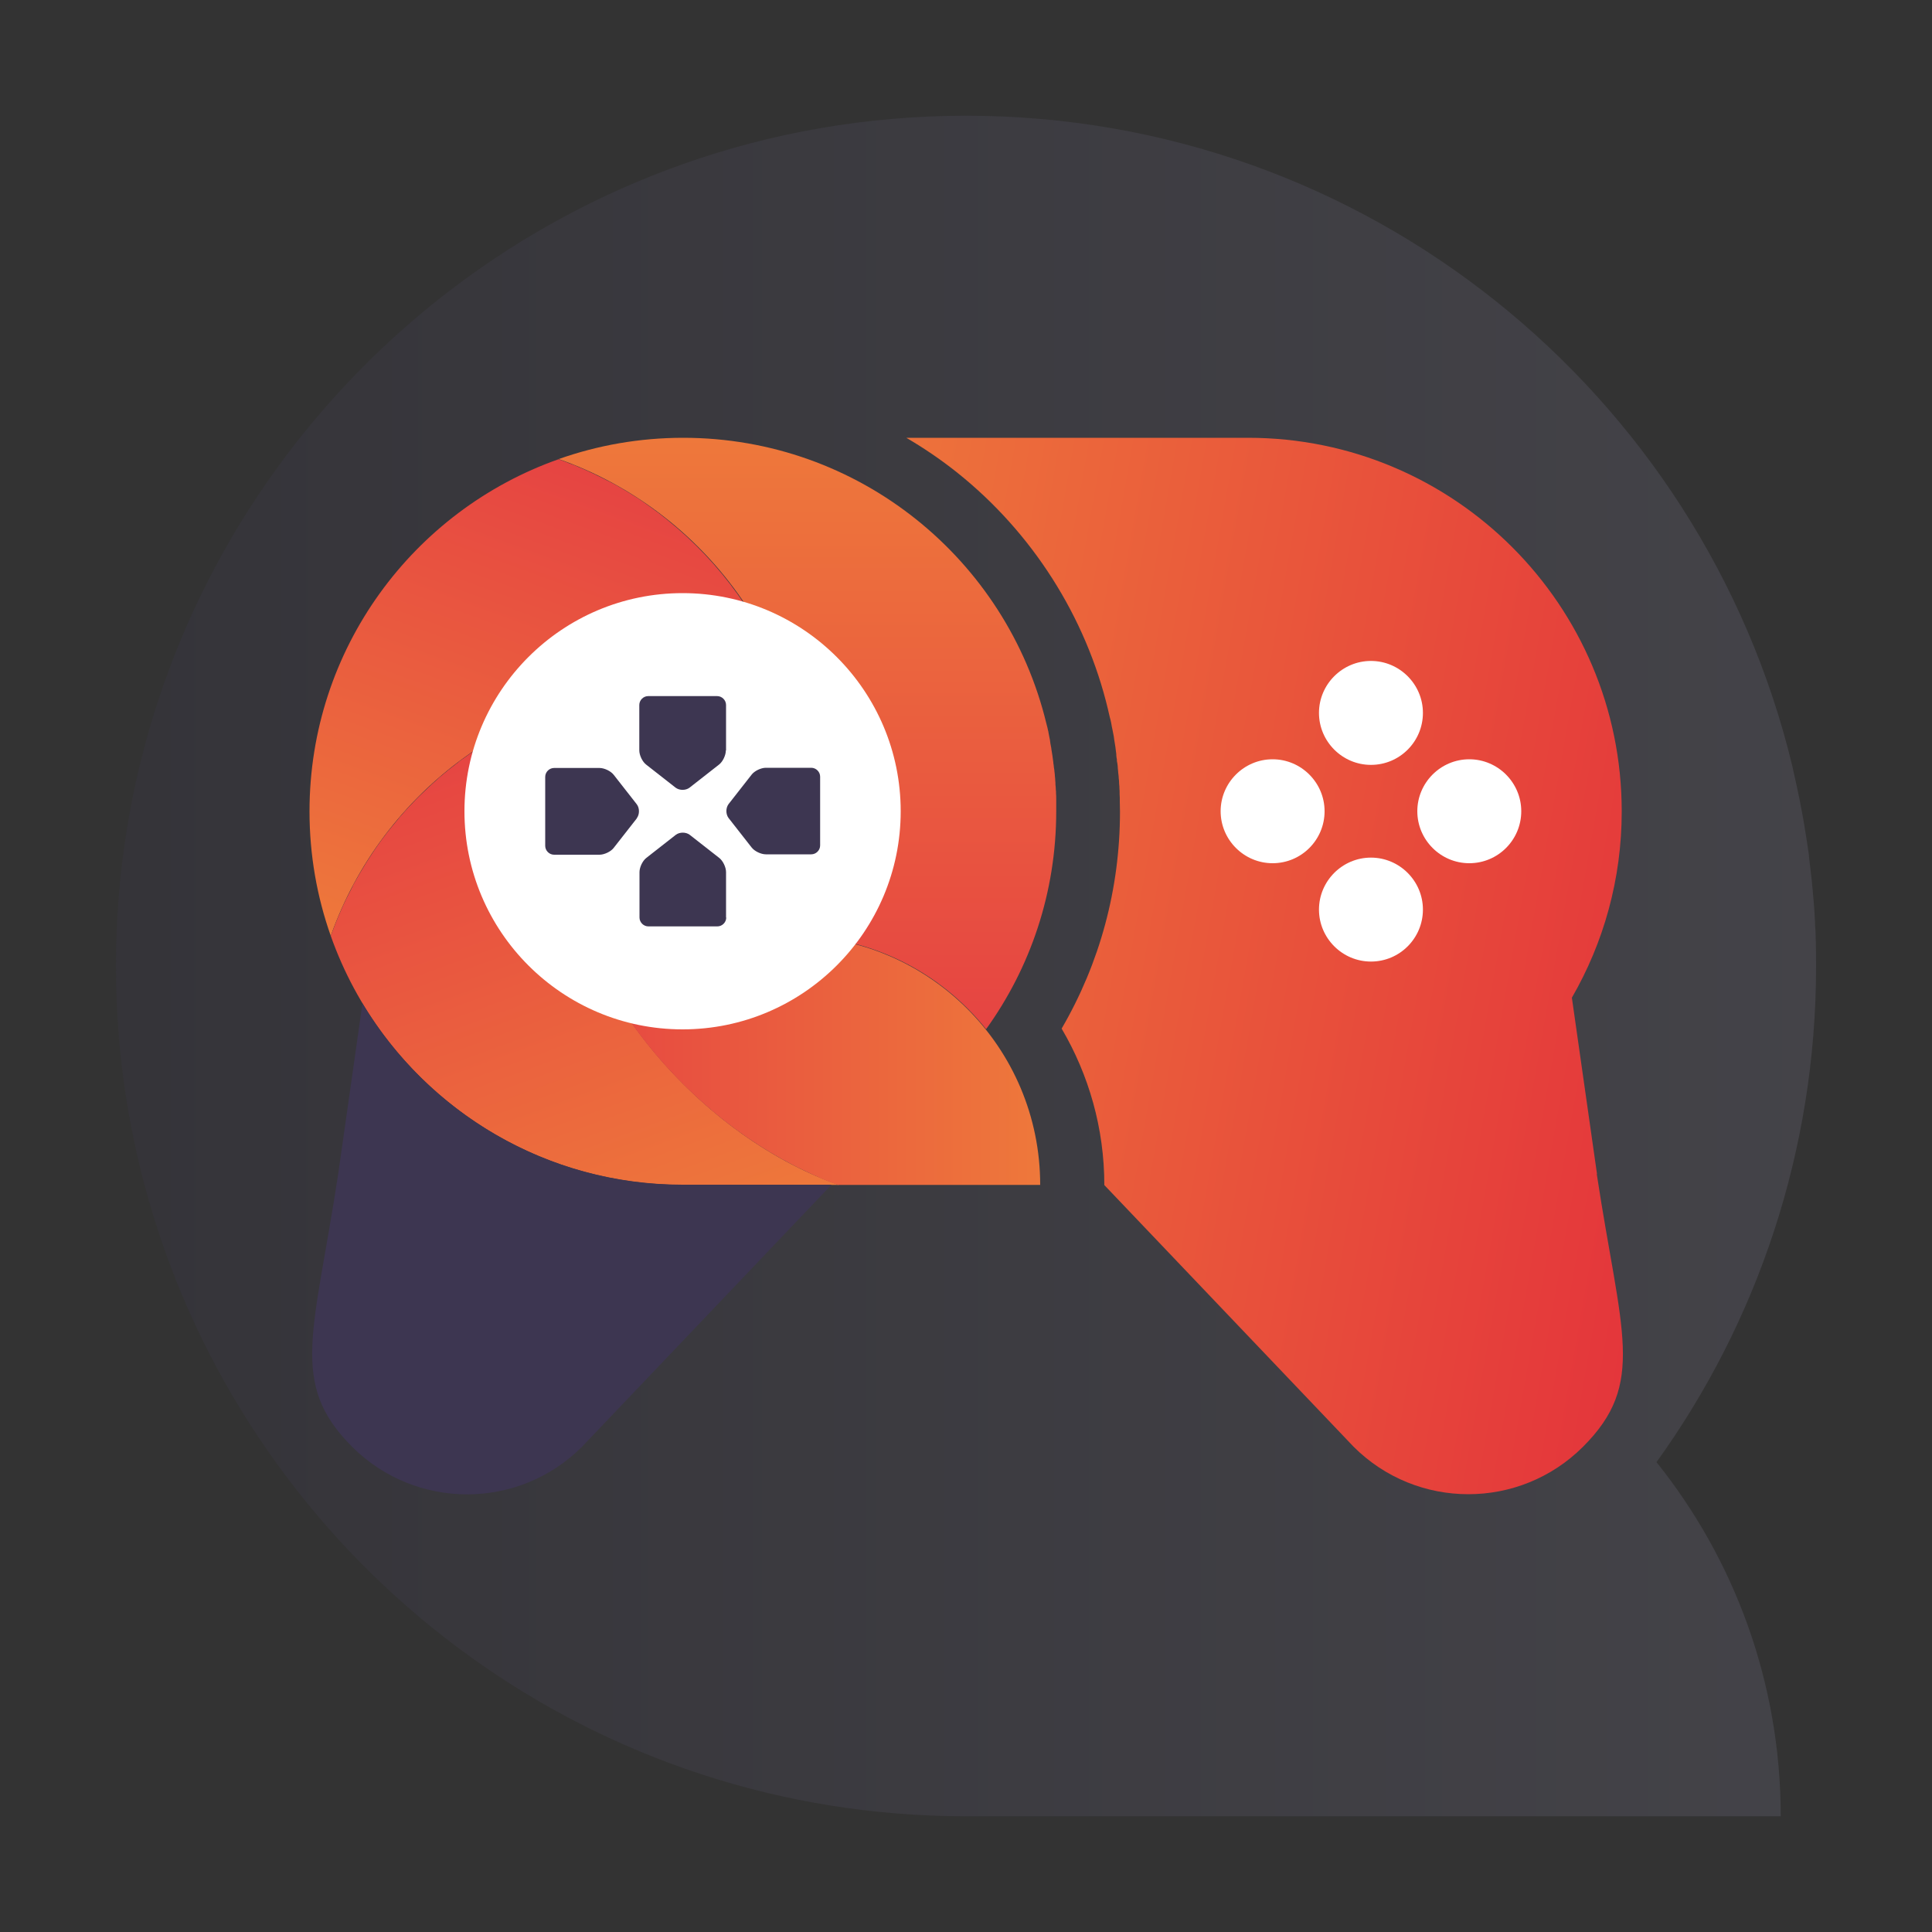
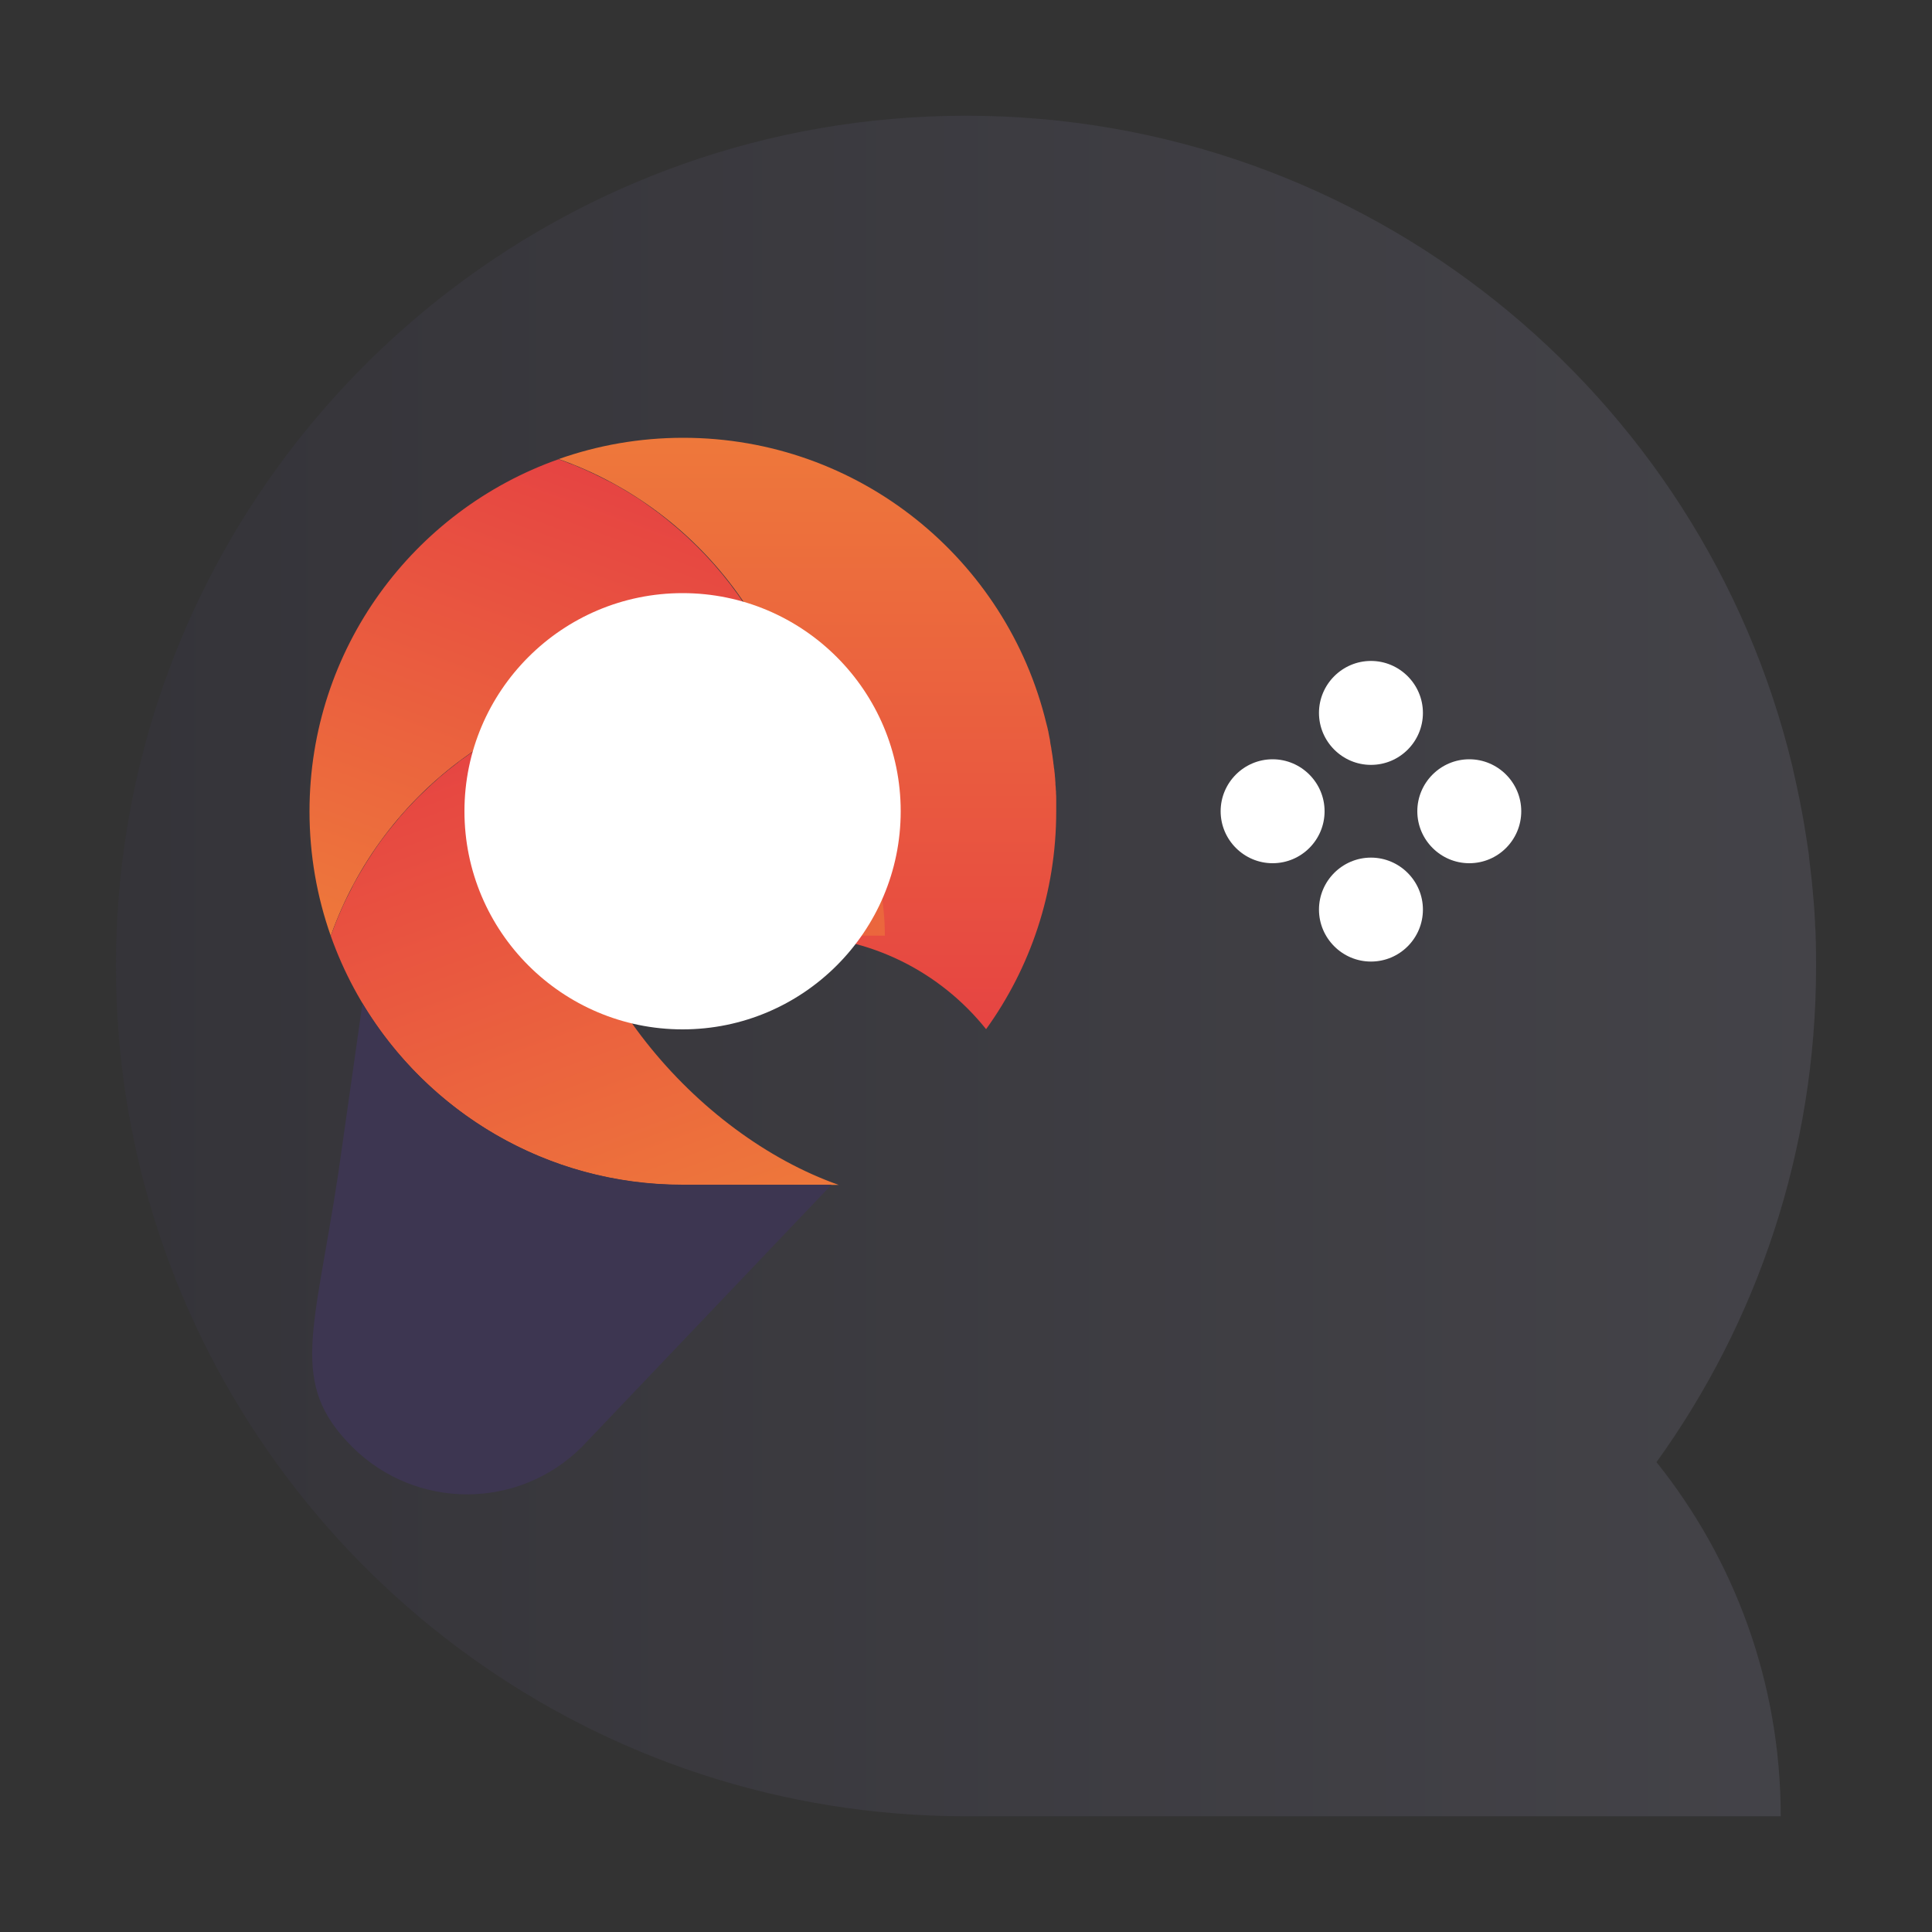
<svg xmlns="http://www.w3.org/2000/svg" xmlns:xlink="http://www.w3.org/1999/xlink" id="a" data-name="Layer 1" viewBox="0 0 100 100">
  <rect x="0" y="0" width="100" height="100" fill="#333333" stroke="none" />
  <defs>
    <style> .h { fill: url(#g); } .i { fill: url(#f); } .j { fill: url(#e); } .k { fill: url(#d); } .l { fill: url(#c); } .m { fill: #3d3651; } .n { fill: url(#b); fill-opacity: .2; } .o { fill: #fff; } </style>
    <linearGradient id="b" x1="6" y1="50" x2="94" y2="50" gradientUnits="userSpaceOnUse">
      <stop offset="0" stop-color="#3b3650" />
      <stop offset="1" stop-color="#86829d" />
    </linearGradient>
    <linearGradient id="c" x1="87.16" y1="49.12" x2="42.95" y2="56.92" gradientTransform="translate(0 102) scale(1 -1)" gradientUnits="userSpaceOnUse">
      <stop offset="0" stop-color="#e4363b" />
      <stop offset="1" stop-color="#ed723b" />
    </linearGradient>
    <linearGradient id="d" x1="34.2" y1="-1132.31" x2="24.89" y2="-1106.73" gradientTransform="translate(0 1158)" gradientUnits="userSpaceOnUse">
      <stop offset="0" stop-color="#e64442" />
      <stop offset="1" stop-color="#ee783b" />
    </linearGradient>
    <linearGradient id="e" x1="24.81" y1="-1119.87" x2="34.44" y2="-1093.42" xlink:href="#d" />
    <linearGradient id="f" x1="41.78" y1="-1104.73" x2="41.78" y2="-1135.35" xlink:href="#d" />
    <linearGradient id="g" x1="28.9" y1="-1106.18" x2="53.86" y2="-1106.18" xlink:href="#d" />
  </defs>
  <path class="n" d="M94,50c0-.35,0-.71-.01-1.06,0-.12,0-.24-.01-.35,0-.23-.01-.46-.03-.69,0-.14-.01-.28-.02-.43-.01-.2-.02-.41-.04-.61-.01-.15-.02-.31-.04-.46-.01-.19-.03-.38-.05-.57-.01-.16-.03-.32-.05-.48-.02-.18-.04-.35-.06-.52-.02-.17-.04-.34-.06-.51v-.06c-.07-.52-.16-1.04-.24-1.55l-.05-.29c-.04-.23-.08-.46-.13-.69l-.05-.28c-.05-.24-.1-.47-.15-.71l-.05-.23c-.06-.25-.11-.5-.17-.76l-.02-.1c-4.65-19.31-22.04-33.66-42.77-33.66-5.14,0-10.08.88-14.67,2.51,0,0,0,0,0,0C18.25,14.55,6,30.84,6,49.99v.02c0,5.14.89,10.07,2.51,14.66,0,0,0,0,0,0,6.04,17.09,22.33,29.34,41.49,29.34h42.17c0-6.94-2.41-13.31-6.43-18.33,5.2-7.22,8.26-16.09,8.26-25.67Z" />
  <g>
-     <path class="l" d="M82.66,60.76l-1.3-9.12c1.64-2.84,2.58-6.13,2.58-9.64,0-10.68-8.66-19.34-19.34-19.34h-17.69c.91.53,1.79,1.13,2.62,1.79,3.89,3.1,6.67,7.46,7.82,12.27,0,0,.01.04.01.05.03.13.06.26.09.38l.03.11c.03.12.05.24.07.36l.03.14c.02.12.05.24.07.36l.02.15c.05.27.08.52.11.77,0,.02,0,.04,0,.06,0,.07.02.14.03.21v.08c.02.08.03.16.04.24,0,.08.02.25.02.25,0,.09.02.19.03.29,0,.08.01.16.02.24,0,.1.01.21.02.31,0,0,0,.15.01.22,0,.11,0,.23.01.35v.18c0,.18.01.36.01.54,0,3.99-1.04,7.83-3.02,11.23,1.4,2.38,2.21,5.15,2.21,8.1h0s.01.01.01.01l12.89,13.53c3.28,3.28,8.6,3.28,11.88,0,3.28-3.28,1.96-5.87.71-14.1h0Z" />
    <path class="k" d="M41.78,41.99c0-2.26-.39-4.43-1.1-6.44h0c-1.21-3.43-3.37-6.42-6.15-8.65,0,0,0,0-.01-.01-.27-.22-.55-.43-.83-.63-.01,0-.02-.02-.04-.03-.14-.1-.27-.19-.41-.29,0,0,0,0,0,0-.14-.09-.28-.19-.43-.28-.02-.01-.03-.02-.05-.03-.13-.08-.26-.16-.39-.24-.02-.01-.03-.02-.05-.03-.14-.08-.29-.17-.43-.25-.02-.01-.04-.02-.06-.03-.13-.07-.25-.14-.38-.2-.03-.01-.06-.03-.08-.04-.14-.07-.29-.15-.44-.22-.02,0-.04-.02-.06-.03-.13-.06-.26-.12-.38-.18-.03-.02-.07-.03-.11-.05-.15-.07-.3-.13-.44-.19-.01,0-.03-.01-.04-.02-.13-.06-.27-.11-.41-.16-.04-.01-.08-.03-.12-.05-.15-.06-.3-.11-.46-.17h0c-7.51,2.65-12.89,9.81-12.89,18.23,0,2.26.39,4.43,1.1,6.44,2.65-7.51,9.81-12.89,18.23-12.89,3.56,0,6.44,2.89,6.44,6.44h0Z" />
    <path class="j" d="M28.9,42.32c0-.11,0-.22,0-.34h0c0-3.56,2.89-6.44,6.44-6.44-.27,0-.54,0-.8.02h0c-.5.02-1,.06-1.49.12h-.01c-.48.06-.95.13-1.41.22-.02,0-.04,0-.06.01-.45.09-.9.2-1.34.32-.03,0-.07.02-.1.03-.43.12-.85.26-1.27.41-.04.01-.08.03-.12.04-.41.15-.81.31-1.21.49-.05.02-.09.04-.13.06-.39.18-.77.37-1.15.57-.05.03-.1.05-.14.08-.37.2-.73.42-1.08.64-.05.03-.1.06-.15.09-.35.23-.69.46-1.03.71-.05.03-.09.07-.14.11-.33.25-.65.51-.97.78-.05.04-.09.08-.13.12-.31.27-.61.56-.91.85-.04.04-.08.08-.12.12-.29.3-.58.6-.85.92-.04.04-.07.08-.11.13-.27.32-.54.65-.79.99-.03.04-.06.08-.09.12-.25.34-.49.7-.72,1.06-.02.04-.04.07-.07.11-.23.37-.45.75-.66,1.13-.01.03-.03.06-.04.09-.21.4-.41.8-.59,1.21,0,.02-.01.03-.02.05-.19.43-.36.86-.52,1.3,2.65,7.51,9.81,12.89,18.23,12.89h8.06c-7.41-2.62-14.31-10.7-14.49-19h0Z" />
    <path class="i" d="M41.78,41.99c0,3.51-2.8,6.36-6.29,6.44.01,0-.03,0-.15,0h5.64c4.07,0,7.7,1.89,10.06,4.84,2.29-3.18,3.63-7.07,3.63-11.28,0-.15,0-.31,0-.46,0-.05,0-.1,0-.16,0-.1,0-.2-.01-.3,0-.06,0-.13-.01-.19,0-.09-.01-.18-.02-.27,0-.07,0-.13-.01-.2,0-.08-.01-.17-.02-.25,0-.07-.01-.14-.02-.21,0-.08-.02-.15-.03-.23,0-.07-.02-.15-.03-.23,0,0,0-.02,0-.03-.03-.23-.06-.46-.1-.68,0-.04-.01-.08-.02-.13-.02-.1-.04-.2-.05-.3,0-.04-.01-.08-.02-.12-.02-.1-.04-.21-.06-.31,0-.03-.01-.07-.02-.1-.02-.11-.05-.22-.08-.33,0-.01,0-.03-.01-.04-2.05-8.49-9.69-14.79-18.8-14.79-2.26,0-4.43.39-6.44,1.1,7.51,2.65,12.89,9.81,12.89,18.23h0Z" />
-     <path class="h" d="M40.97,48.43h-5.64c-3.45,0-6.26-2.71-6.44-6.11.16,7.42,5.69,14.65,12.15,17.98.15.08.31.16.46.23.06.03.12.06.19.09.14.07.28.13.42.2.1.04.2.08.29.13.11.05.22.09.33.14.21.09.43.17.64.24h10.47c0-7.12-5.77-12.89-12.89-12.89h0Z" />
+     <path class="h" d="M40.97,48.43h-5.64h10.47c0-7.12-5.77-12.89-12.89-12.89h0Z" />
    <path class="o" d="M35.33,53.28c6.23,0,11.29-5.06,11.29-11.29s-5.06-11.29-11.29-11.29-11.29,5.06-11.29,11.29,5.06,11.29,11.29,11.29" />
    <path class="m" d="M35.33,61.32c-7.04,0-13.19-3.76-16.57-9.38l-1.25,8.79c-1.25,8.26-2.57,10.86.71,14.15,3.29,3.29,8.62,3.29,11.91,0l12.91-13.56h-7.71,0Z" />
-     <path class="m" d="M32.96,42.35c.15-.2.15-.52,0-.72l-1.19-1.52c-.15-.2-.49-.36-.74-.36h-2.35c-.25,0-.46.21-.46.46v3.57c0,.25.21.46.46.46h2.35c.25,0,.59-.16.74-.36l1.19-1.52h0ZM37.58,38.84v-2.35c0-.25-.21-.46-.46-.46h-3.57c-.25,0-.46.21-.46.46v2.35c0,.25.16.59.36.74l1.52,1.19c.2.15.52.15.72,0l1.52-1.19c.2-.15.36-.49.36-.74M37.58,47.49v-2.35c0-.25-.16-.59-.36-.74l-1.52-1.19c-.2-.15-.52-.15-.72,0l-1.52,1.19c-.2.15-.36.49-.36.74v2.35c0,.25.21.46.46.46h3.57c.25,0,.46-.21.46-.46M42.45,43.77v-3.57c0-.25-.21-.46-.46-.46h-2.35c-.25,0-.59.16-.74.36l-1.19,1.52c-.15.2-.15.52,0,.72l1.19,1.52c.15.2.49.36.74.36h2.35c.25,0,.46-.21.46-.46" />
    <path class="o" d="M70.96,49.77c1.49,0,2.69-1.21,2.69-2.69s-1.21-2.69-2.69-2.69-2.69,1.21-2.69,2.69,1.21,2.69,2.69,2.69" />
    <path class="o" d="M70.96,39.59c1.49,0,2.69-1.21,2.69-2.69s-1.21-2.69-2.69-2.69-2.69,1.21-2.69,2.69,1.21,2.69,2.69,2.69" />
    <path class="o" d="M65.87,44.68c1.49,0,2.69-1.21,2.69-2.69s-1.21-2.69-2.69-2.69-2.69,1.21-2.69,2.69,1.21,2.69,2.69,2.69" />
    <path class="o" d="M76.05,44.68c1.49,0,2.69-1.21,2.69-2.69s-1.21-2.69-2.69-2.69-2.69,1.21-2.69,2.69,1.21,2.69,2.69,2.69" />
  </g>
</svg>